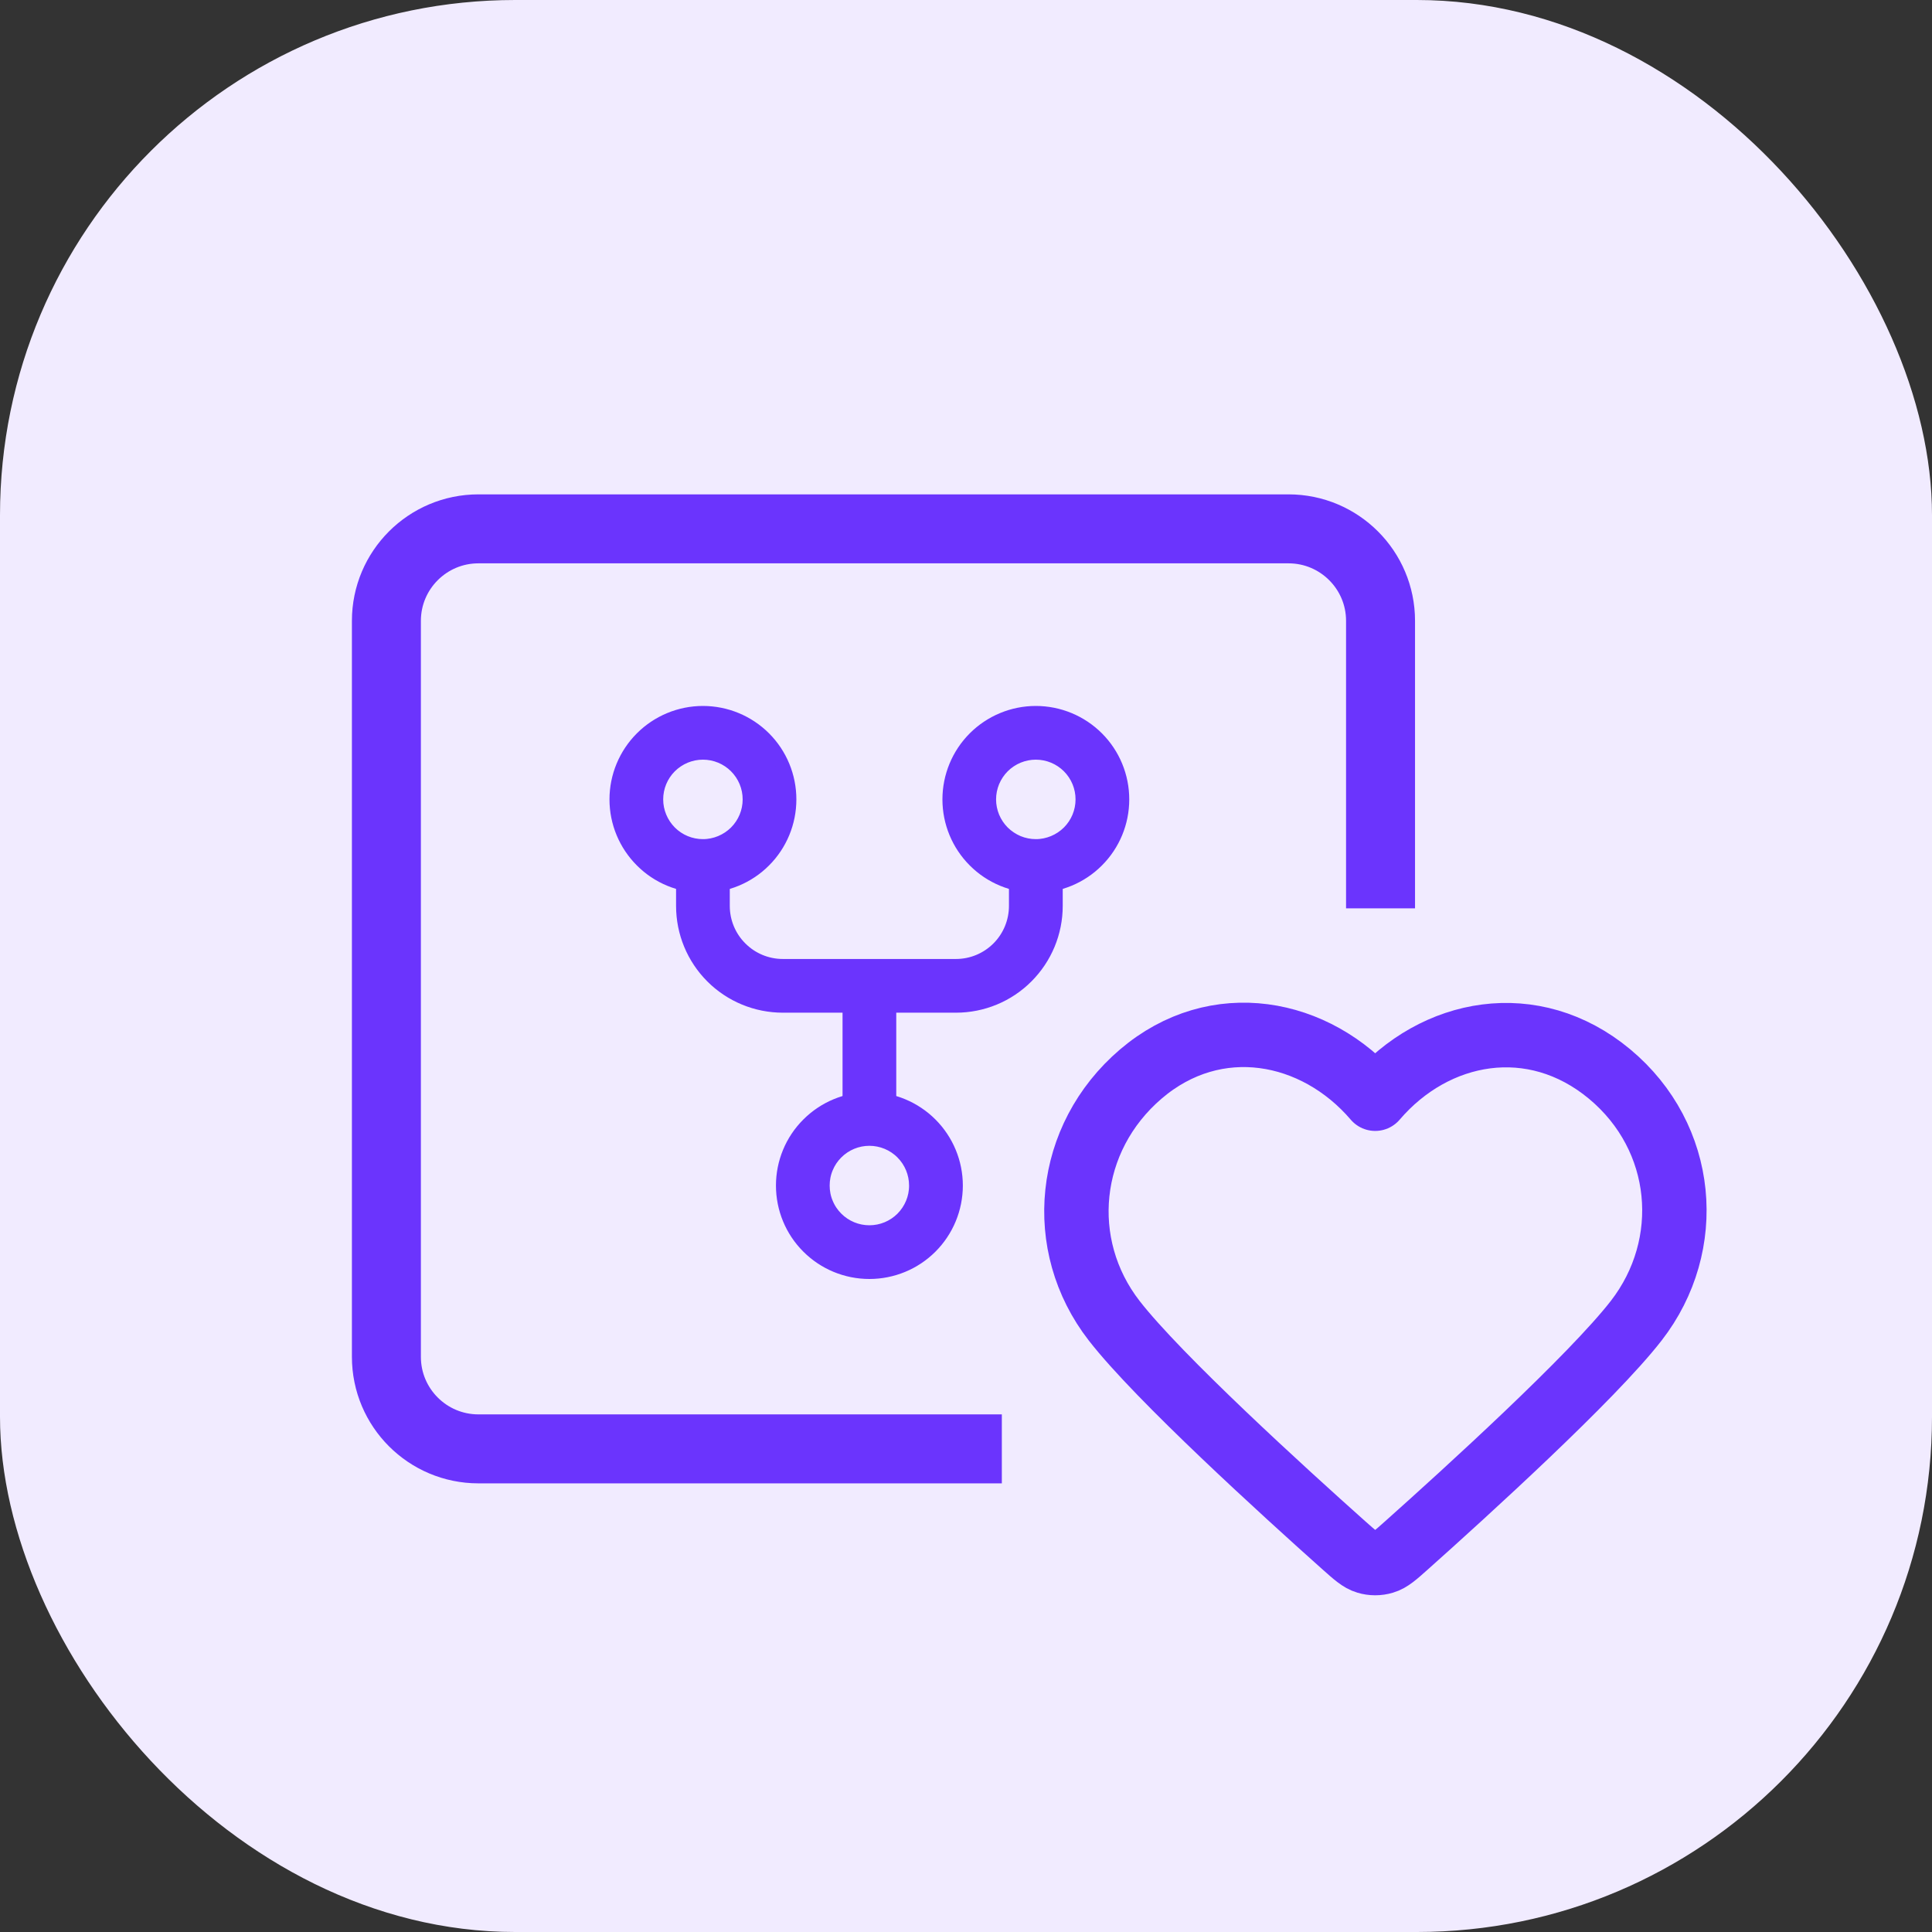
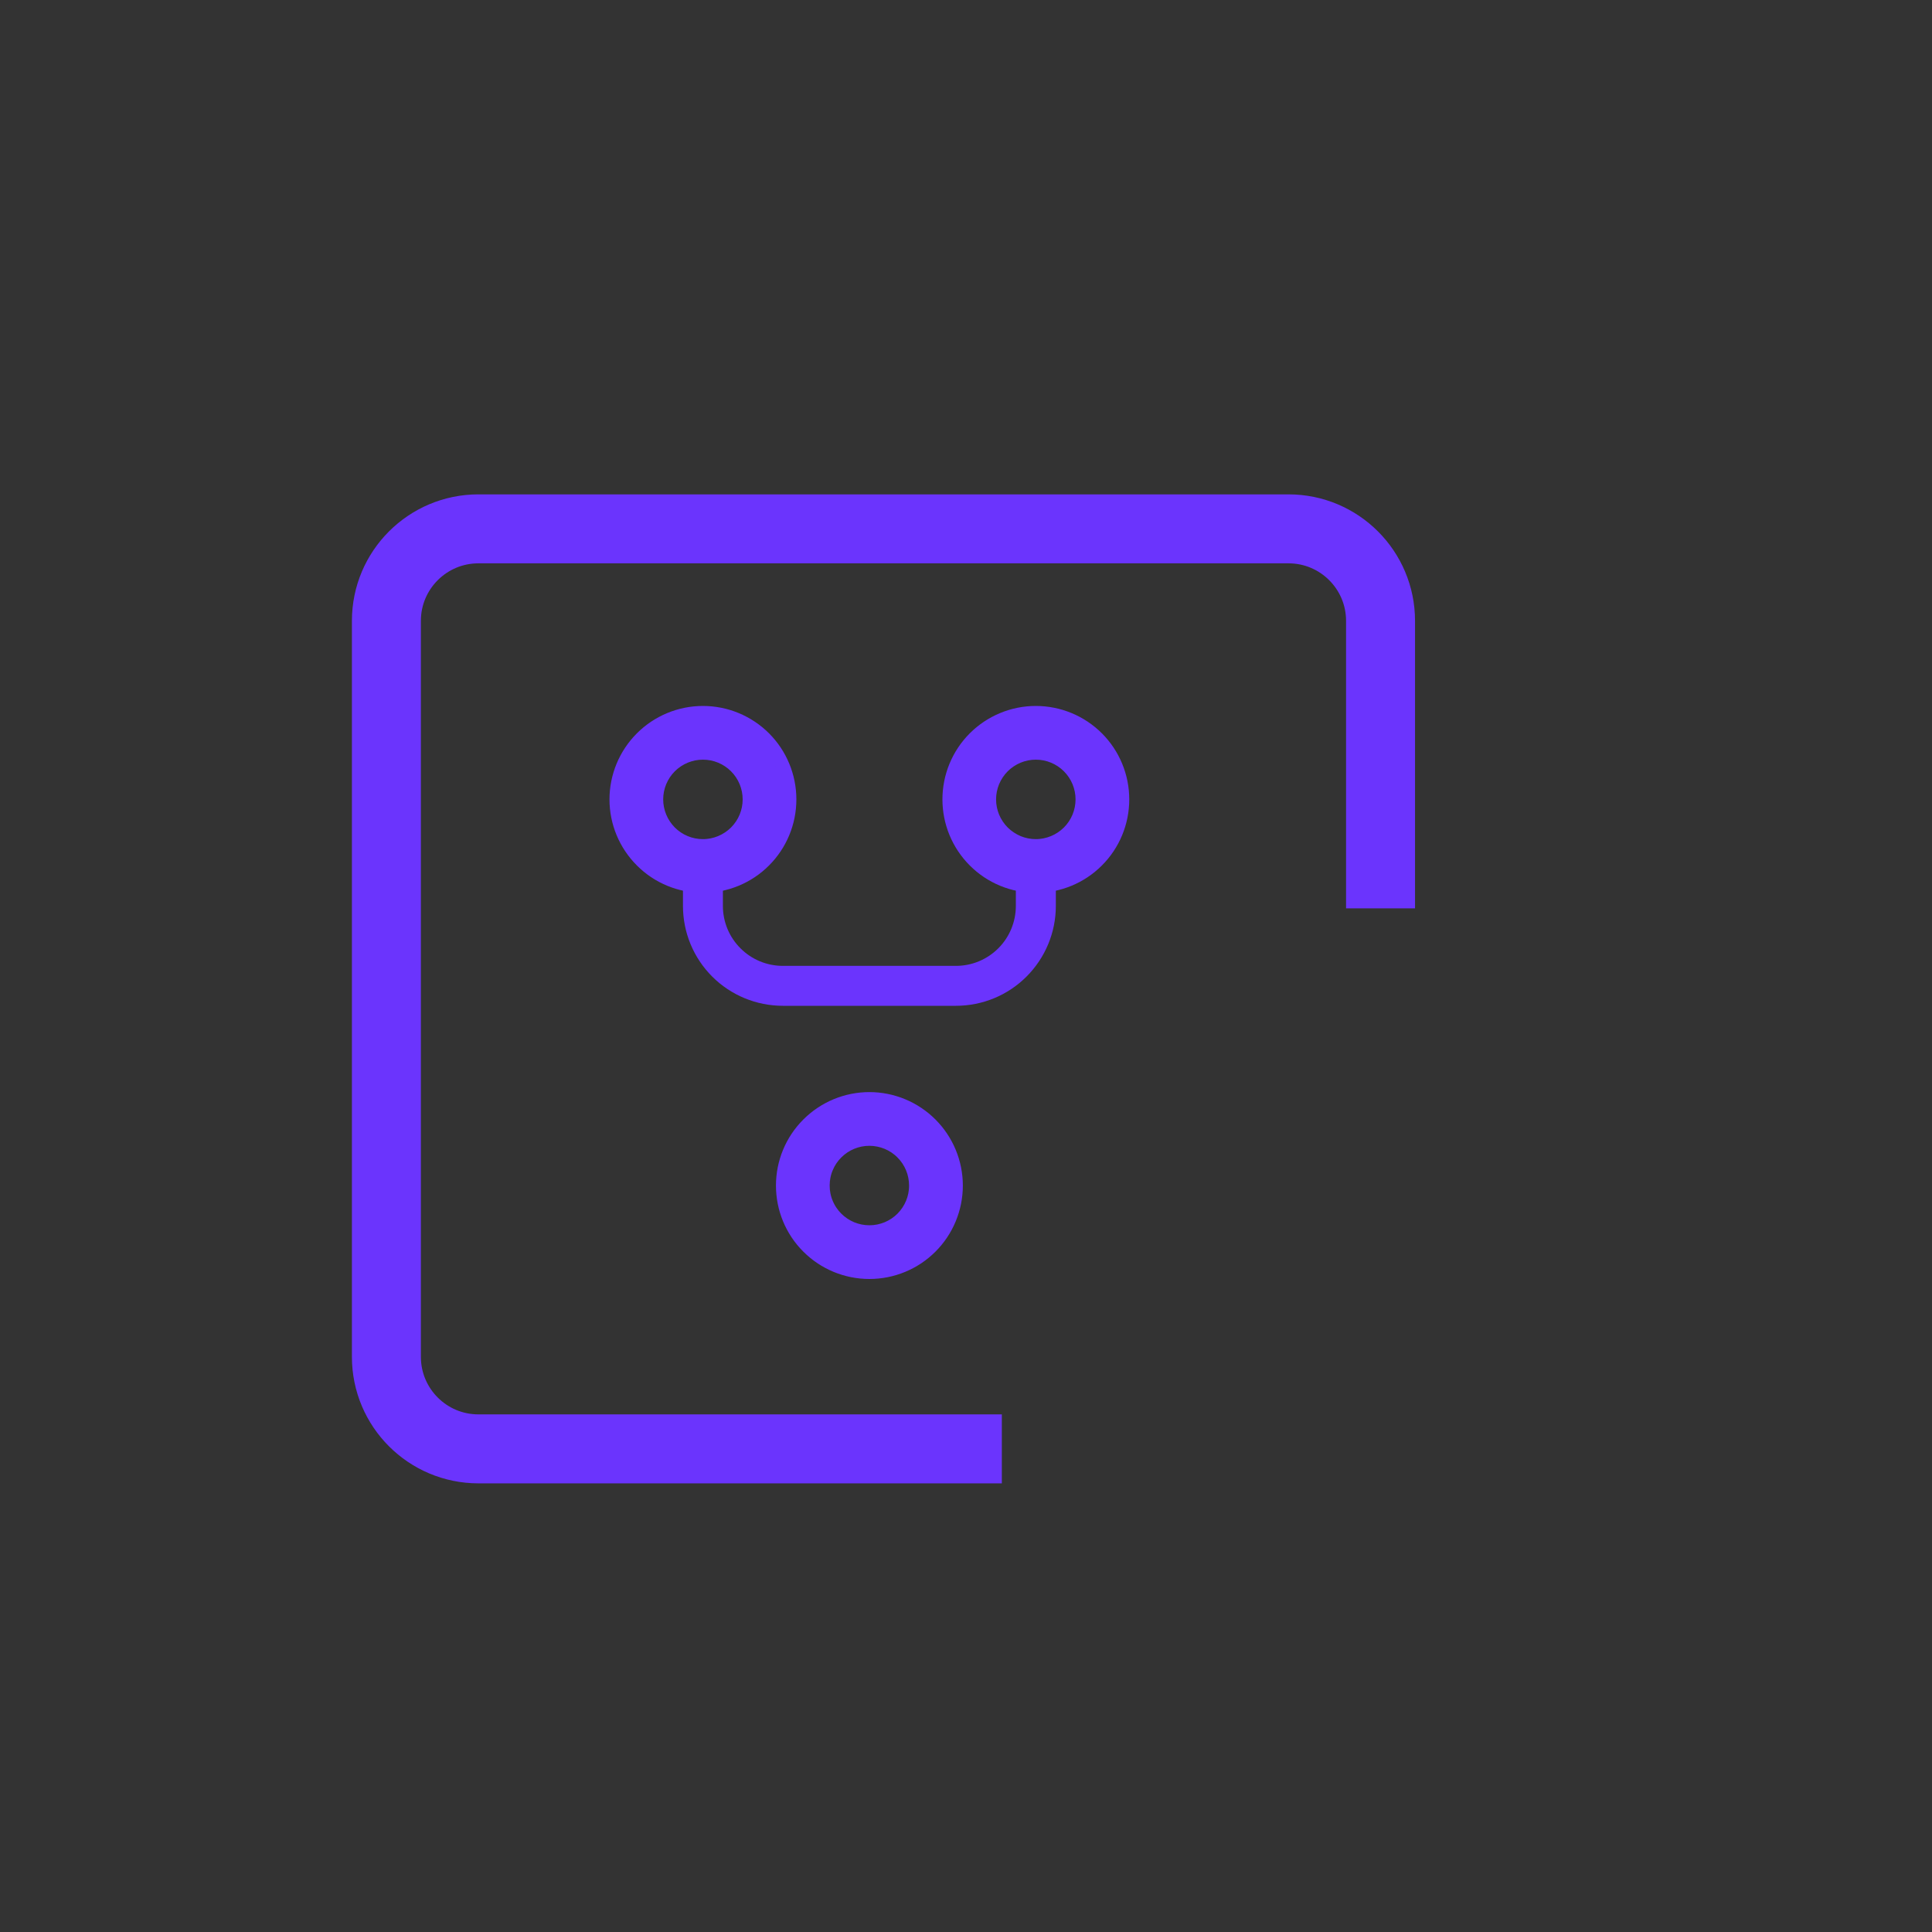
<svg xmlns="http://www.w3.org/2000/svg" width="30" height="30" viewBox="0 0 30 30" fill="none">
  <rect x="0" y="0" width="30" height="30" fill="#333333" stroke="none" />
  <g clip-path="url(#clip0_598_4225)">
-     <rect width="30" height="30" rx="8" fill="#F1EBFF" />
    <path d="M21.437 13.569V9.64C21.437 8.852 20.797 8.212 20.008 8.212H7.429C6.64 8.212 6 8.852 6 9.64V21.069C6 21.858 6.64 22.498 7.429 22.498H15.021" stroke="#6B34FD" stroke-width="1.071" stroke-linecap="square" />
-     <path fill-rule="evenodd" clip-rule="evenodd" d="M21.354 17.061C20.426 15.976 18.878 15.684 17.715 16.677C16.552 17.671 16.388 19.332 17.301 20.508C17.991 21.396 19.951 23.178 20.869 23.997C21.038 24.147 21.122 24.223 21.221 24.252C21.306 24.278 21.402 24.278 21.487 24.252C21.586 24.223 21.671 24.147 21.839 23.997C22.757 23.178 24.717 21.396 25.407 20.508C26.32 19.332 26.176 17.661 24.993 16.677C23.81 15.694 22.282 15.976 21.354 17.061Z" stroke="#6B34FD" stroke-linejoin="round" />
-     <path d="M12.156 18.409C12.156 18.053 12.297 17.711 12.55 17.459C12.802 17.207 13.143 17.065 13.5 17.065C13.856 17.065 14.198 17.207 14.45 17.459C14.702 17.711 14.844 18.053 14.844 18.409C14.844 18.766 14.702 19.108 14.45 19.36C14.198 19.612 13.856 19.753 13.5 19.753C13.143 19.753 12.802 19.612 12.55 19.36C12.297 19.108 12.156 18.766 12.156 18.409ZM14.741 12.413C14.741 12.057 14.882 11.715 15.134 11.463C15.386 11.211 15.728 11.069 16.084 11.069C16.441 11.069 16.783 11.211 17.035 11.463C17.287 11.715 17.428 12.057 17.428 12.413C17.428 12.77 17.287 13.111 17.035 13.363C16.783 13.616 16.441 13.757 16.084 13.757C15.728 13.757 15.386 13.616 15.134 13.363C14.882 13.111 14.741 12.77 14.741 12.413ZM9.571 12.413C9.571 12.057 9.713 11.715 9.965 11.463C10.217 11.211 10.559 11.069 10.915 11.069C11.272 11.069 11.614 11.211 11.866 11.463C12.118 11.715 12.259 12.057 12.259 12.413C12.259 12.77 12.118 13.111 11.866 13.363C11.614 13.616 11.272 13.757 10.915 13.757C10.559 13.757 10.217 13.616 9.965 13.363C9.713 13.111 9.571 12.77 9.571 12.413ZM10.915 13.137C11.107 13.137 11.291 13.06 11.427 12.925C11.563 12.789 11.639 12.605 11.639 12.413C11.639 12.221 11.563 12.037 11.427 11.901C11.291 11.765 11.107 11.689 10.915 11.689C10.82 11.689 10.726 11.708 10.638 11.744C10.55 11.781 10.47 11.834 10.403 11.901C10.267 12.037 10.191 12.221 10.191 12.413C10.191 12.605 10.268 12.789 10.403 12.925C10.539 13.061 10.723 13.137 10.915 13.137ZM13.5 19.133C13.692 19.133 13.876 19.057 14.012 18.921C14.147 18.785 14.224 18.601 14.223 18.409C14.223 18.217 14.147 18.033 14.011 17.897C13.876 17.761 13.691 17.685 13.499 17.685C13.307 17.685 13.123 17.762 12.988 17.897C12.92 17.965 12.867 18.044 12.831 18.132C12.794 18.22 12.776 18.314 12.776 18.409C12.776 18.504 12.794 18.599 12.831 18.686C12.867 18.774 12.921 18.854 12.988 18.921C13.124 19.057 13.308 19.133 13.5 19.133ZM16.084 13.137C16.276 13.137 16.46 13.06 16.596 12.925C16.732 12.789 16.808 12.605 16.808 12.413C16.808 12.221 16.732 12.037 16.596 11.901C16.46 11.765 16.276 11.689 16.084 11.689C15.989 11.689 15.895 11.708 15.807 11.744C15.719 11.781 15.639 11.834 15.572 11.901C15.505 11.968 15.452 12.048 15.415 12.136C15.379 12.224 15.36 12.318 15.36 12.413C15.36 12.508 15.379 12.602 15.415 12.69C15.452 12.778 15.505 12.858 15.572 12.925C15.64 12.992 15.72 13.045 15.807 13.082C15.895 13.118 15.989 13.137 16.084 13.137Z" fill="#6B34FD" />
+     <path d="M12.156 18.409C12.156 18.053 12.297 17.711 12.55 17.459C12.802 17.207 13.143 17.065 13.5 17.065C13.856 17.065 14.198 17.207 14.45 17.459C14.702 17.711 14.844 18.053 14.844 18.409C14.844 18.766 14.702 19.108 14.45 19.36C14.198 19.612 13.856 19.753 13.5 19.753C13.143 19.753 12.802 19.612 12.55 19.36C12.297 19.108 12.156 18.766 12.156 18.409ZM14.741 12.413C14.741 12.057 14.882 11.715 15.134 11.463C15.386 11.211 15.728 11.069 16.084 11.069C16.441 11.069 16.783 11.211 17.035 11.463C17.287 11.715 17.428 12.057 17.428 12.413C17.428 12.77 17.287 13.111 17.035 13.363C16.783 13.616 16.441 13.757 16.084 13.757C15.728 13.757 15.386 13.616 15.134 13.363C14.882 13.111 14.741 12.77 14.741 12.413ZM9.571 12.413C9.571 12.057 9.713 11.715 9.965 11.463C10.217 11.211 10.559 11.069 10.915 11.069C11.272 11.069 11.614 11.211 11.866 11.463C12.118 11.715 12.259 12.057 12.259 12.413C12.259 12.77 12.118 13.111 11.866 13.363C11.614 13.616 11.272 13.757 10.915 13.757C10.559 13.757 10.217 13.616 9.965 13.363C9.713 13.111 9.571 12.77 9.571 12.413ZM10.915 13.137C11.107 13.137 11.291 13.06 11.427 12.925C11.563 12.789 11.639 12.605 11.639 12.413C11.639 12.221 11.563 12.037 11.427 11.901C11.291 11.765 11.107 11.689 10.915 11.689C10.82 11.689 10.726 11.708 10.638 11.744C10.55 11.781 10.47 11.834 10.403 11.901C10.267 12.037 10.191 12.221 10.191 12.413C10.191 12.605 10.268 12.789 10.403 12.925C10.539 13.061 10.723 13.137 10.915 13.137ZM13.5 19.133C13.692 19.133 13.876 19.057 14.012 18.921C14.147 18.785 14.224 18.601 14.223 18.409C14.223 18.217 14.147 18.033 14.011 17.897C13.876 17.761 13.691 17.685 13.499 17.685C13.307 17.685 13.123 17.762 12.988 17.897C12.92 17.965 12.867 18.044 12.831 18.132C12.794 18.22 12.776 18.314 12.776 18.409C12.776 18.504 12.794 18.599 12.831 18.686C12.867 18.774 12.921 18.854 12.988 18.921ZM16.084 13.137C16.276 13.137 16.46 13.06 16.596 12.925C16.732 12.789 16.808 12.605 16.808 12.413C16.808 12.221 16.732 12.037 16.596 11.901C16.46 11.765 16.276 11.689 16.084 11.689C15.989 11.689 15.895 11.708 15.807 11.744C15.719 11.781 15.639 11.834 15.572 11.901C15.505 11.968 15.452 12.048 15.415 12.136C15.379 12.224 15.36 12.318 15.36 12.413C15.36 12.508 15.379 12.602 15.415 12.69C15.452 12.778 15.505 12.858 15.572 12.925C15.64 12.992 15.72 13.045 15.807 13.082C15.895 13.118 15.989 13.137 16.084 13.137Z" fill="#6B34FD" />
    <path d="M11.225 13.654V14.067C11.225 14.314 11.323 14.551 11.498 14.725C11.672 14.9 11.909 14.998 12.156 14.998H14.844C15.091 14.998 15.327 14.9 15.502 14.725C15.676 14.551 15.774 14.314 15.774 14.067V13.654H16.395V14.067C16.395 14.479 16.231 14.873 15.94 15.164C15.65 15.455 15.255 15.618 14.844 15.618H12.156C11.745 15.618 11.35 15.455 11.059 15.164C10.768 14.873 10.605 14.479 10.605 14.067V13.654H11.225Z" fill="#6B34FD" />
-     <path d="M13.19 17.169V15.101H13.81V17.169H13.19Z" fill="#6B34FD" />
    <path d="M12.156 18.409C12.156 18.053 12.297 17.711 12.55 17.459C12.802 17.207 13.143 17.065 13.5 17.065C13.856 17.065 14.198 17.207 14.45 17.459C14.702 17.711 14.844 18.053 14.844 18.409C14.844 18.766 14.702 19.108 14.45 19.36C14.198 19.612 13.856 19.753 13.5 19.753C13.143 19.753 12.802 19.612 12.55 19.36C12.297 19.108 12.156 18.766 12.156 18.409ZM14.741 12.413C14.741 12.057 14.882 11.715 15.134 11.463C15.386 11.211 15.728 11.069 16.084 11.069C16.441 11.069 16.783 11.211 17.035 11.463C17.287 11.715 17.428 12.057 17.428 12.413C17.428 12.77 17.287 13.111 17.035 13.363C16.783 13.616 16.441 13.757 16.084 13.757C15.728 13.757 15.386 13.616 15.134 13.363C14.882 13.111 14.741 12.77 14.741 12.413ZM9.571 12.413C9.571 12.057 9.713 11.715 9.965 11.463C10.217 11.211 10.559 11.069 10.915 11.069C11.272 11.069 11.614 11.211 11.866 11.463C12.118 11.715 12.259 12.057 12.259 12.413C12.259 12.77 12.118 13.111 11.866 13.363C11.614 13.616 11.272 13.757 10.915 13.757C10.559 13.757 10.217 13.616 9.965 13.363C9.713 13.111 9.571 12.77 9.571 12.413ZM10.915 13.137C11.107 13.137 11.291 13.06 11.427 12.925C11.563 12.789 11.639 12.605 11.639 12.413C11.639 12.221 11.563 12.037 11.427 11.901C11.291 11.765 11.107 11.689 10.915 11.689C10.82 11.689 10.726 11.708 10.638 11.744C10.55 11.781 10.47 11.834 10.403 11.901C10.267 12.037 10.191 12.221 10.191 12.413C10.191 12.605 10.268 12.789 10.403 12.925C10.539 13.061 10.723 13.137 10.915 13.137ZM13.5 19.133C13.692 19.133 13.876 19.057 14.012 18.921C14.147 18.785 14.224 18.601 14.223 18.409C14.223 18.217 14.147 18.033 14.011 17.897C13.876 17.761 13.691 17.685 13.499 17.685C13.307 17.685 13.123 17.762 12.988 17.897C12.92 17.965 12.867 18.044 12.831 18.132C12.794 18.22 12.776 18.314 12.776 18.409C12.776 18.504 12.794 18.599 12.831 18.686C12.867 18.774 12.921 18.854 12.988 18.921C13.124 19.057 13.308 19.133 13.5 19.133ZM16.084 13.137C16.276 13.137 16.46 13.06 16.596 12.925C16.732 12.789 16.808 12.605 16.808 12.413C16.808 12.221 16.732 12.037 16.596 11.901C16.46 11.765 16.276 11.689 16.084 11.689C15.989 11.689 15.895 11.708 15.807 11.744C15.719 11.781 15.639 11.834 15.572 11.901C15.505 11.968 15.452 12.048 15.415 12.136C15.379 12.224 15.36 12.318 15.36 12.413C15.36 12.508 15.379 12.602 15.415 12.69C15.452 12.778 15.505 12.858 15.572 12.925C15.64 12.992 15.72 13.045 15.807 13.082C15.895 13.118 15.989 13.137 16.084 13.137Z" stroke="#6B34FD" stroke-width="0.214" />
-     <path d="M11.225 13.654V14.067C11.225 14.314 11.323 14.551 11.498 14.725C11.672 14.9 11.909 14.998 12.156 14.998H14.844C15.091 14.998 15.327 14.9 15.502 14.725C15.676 14.551 15.774 14.314 15.774 14.067V13.654H16.395V14.067C16.395 14.479 16.231 14.873 15.94 15.164C15.65 15.455 15.255 15.618 14.844 15.618H12.156C11.745 15.618 11.35 15.455 11.059 15.164C10.768 14.873 10.605 14.479 10.605 14.067V13.654H11.225Z" stroke="#6B34FD" stroke-width="0.214" />
-     <path d="M13.19 17.169V15.101H13.81V17.169H13.19Z" stroke="#6B34FD" stroke-width="0.214" />
  </g>
  <defs>
    <clipPath id="clip0_598_4225">
      <rect width="30" height="30" fill="white" />
    </clipPath>
  </defs>
</svg>